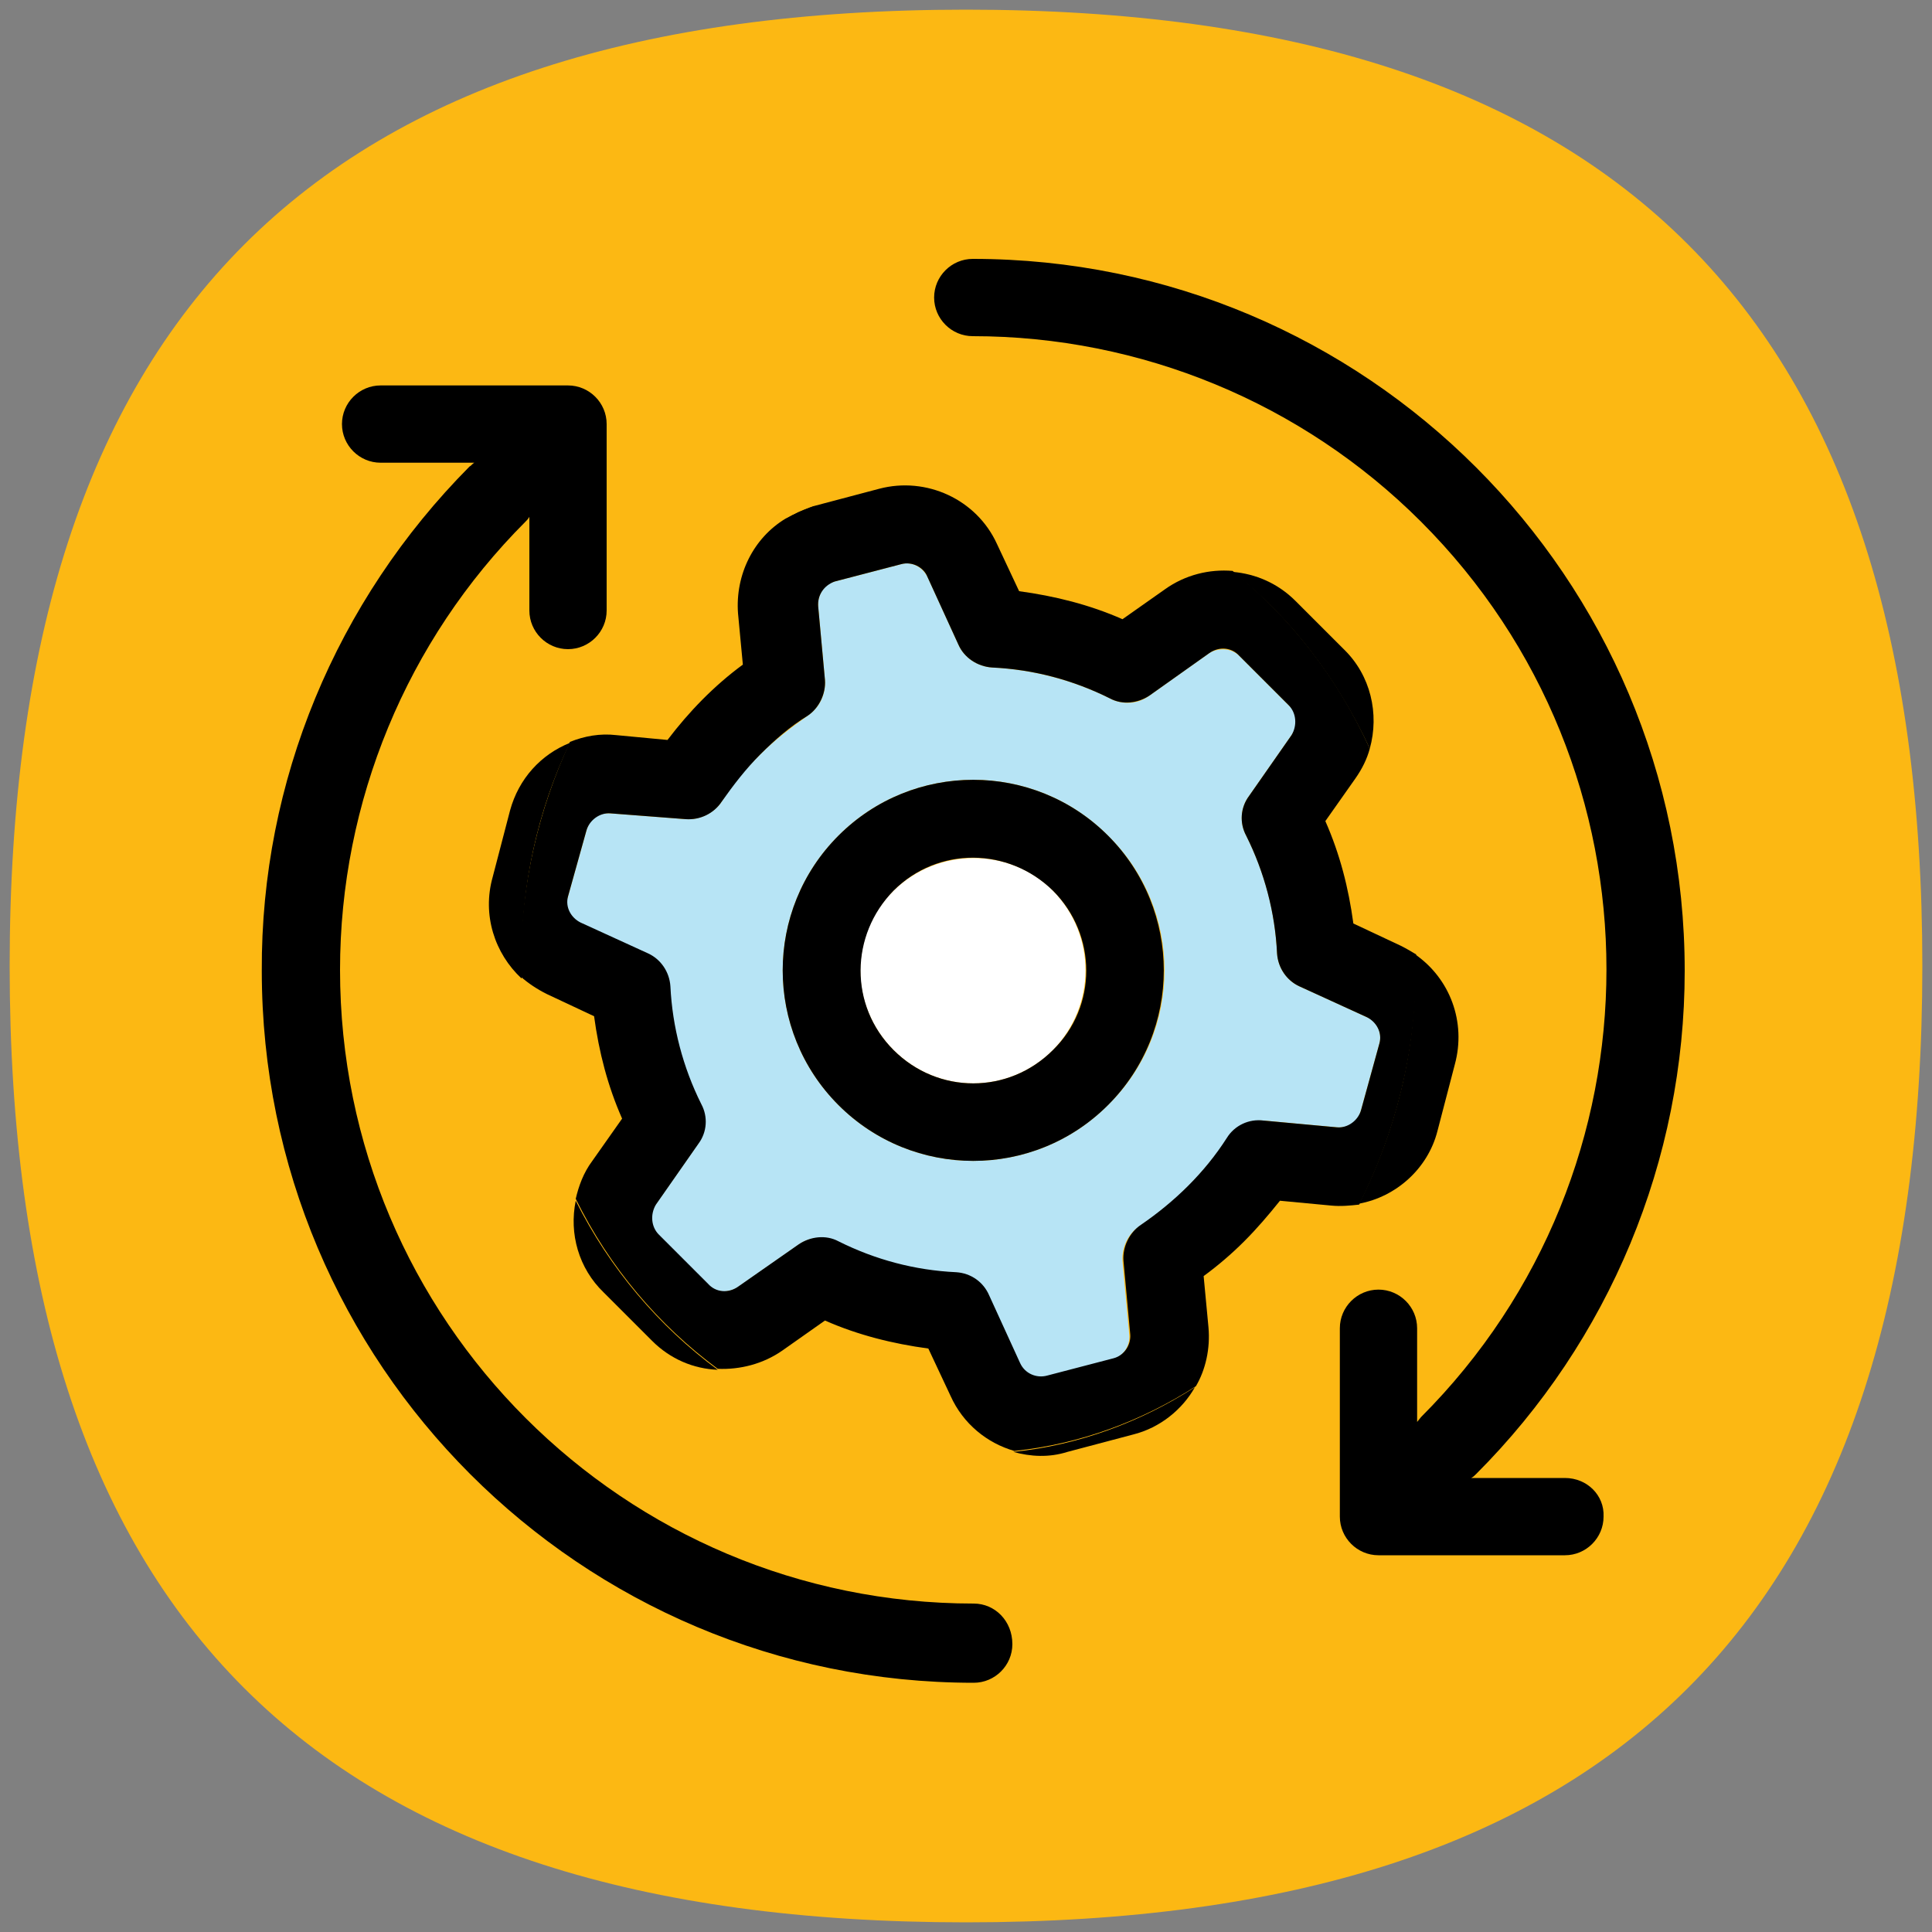
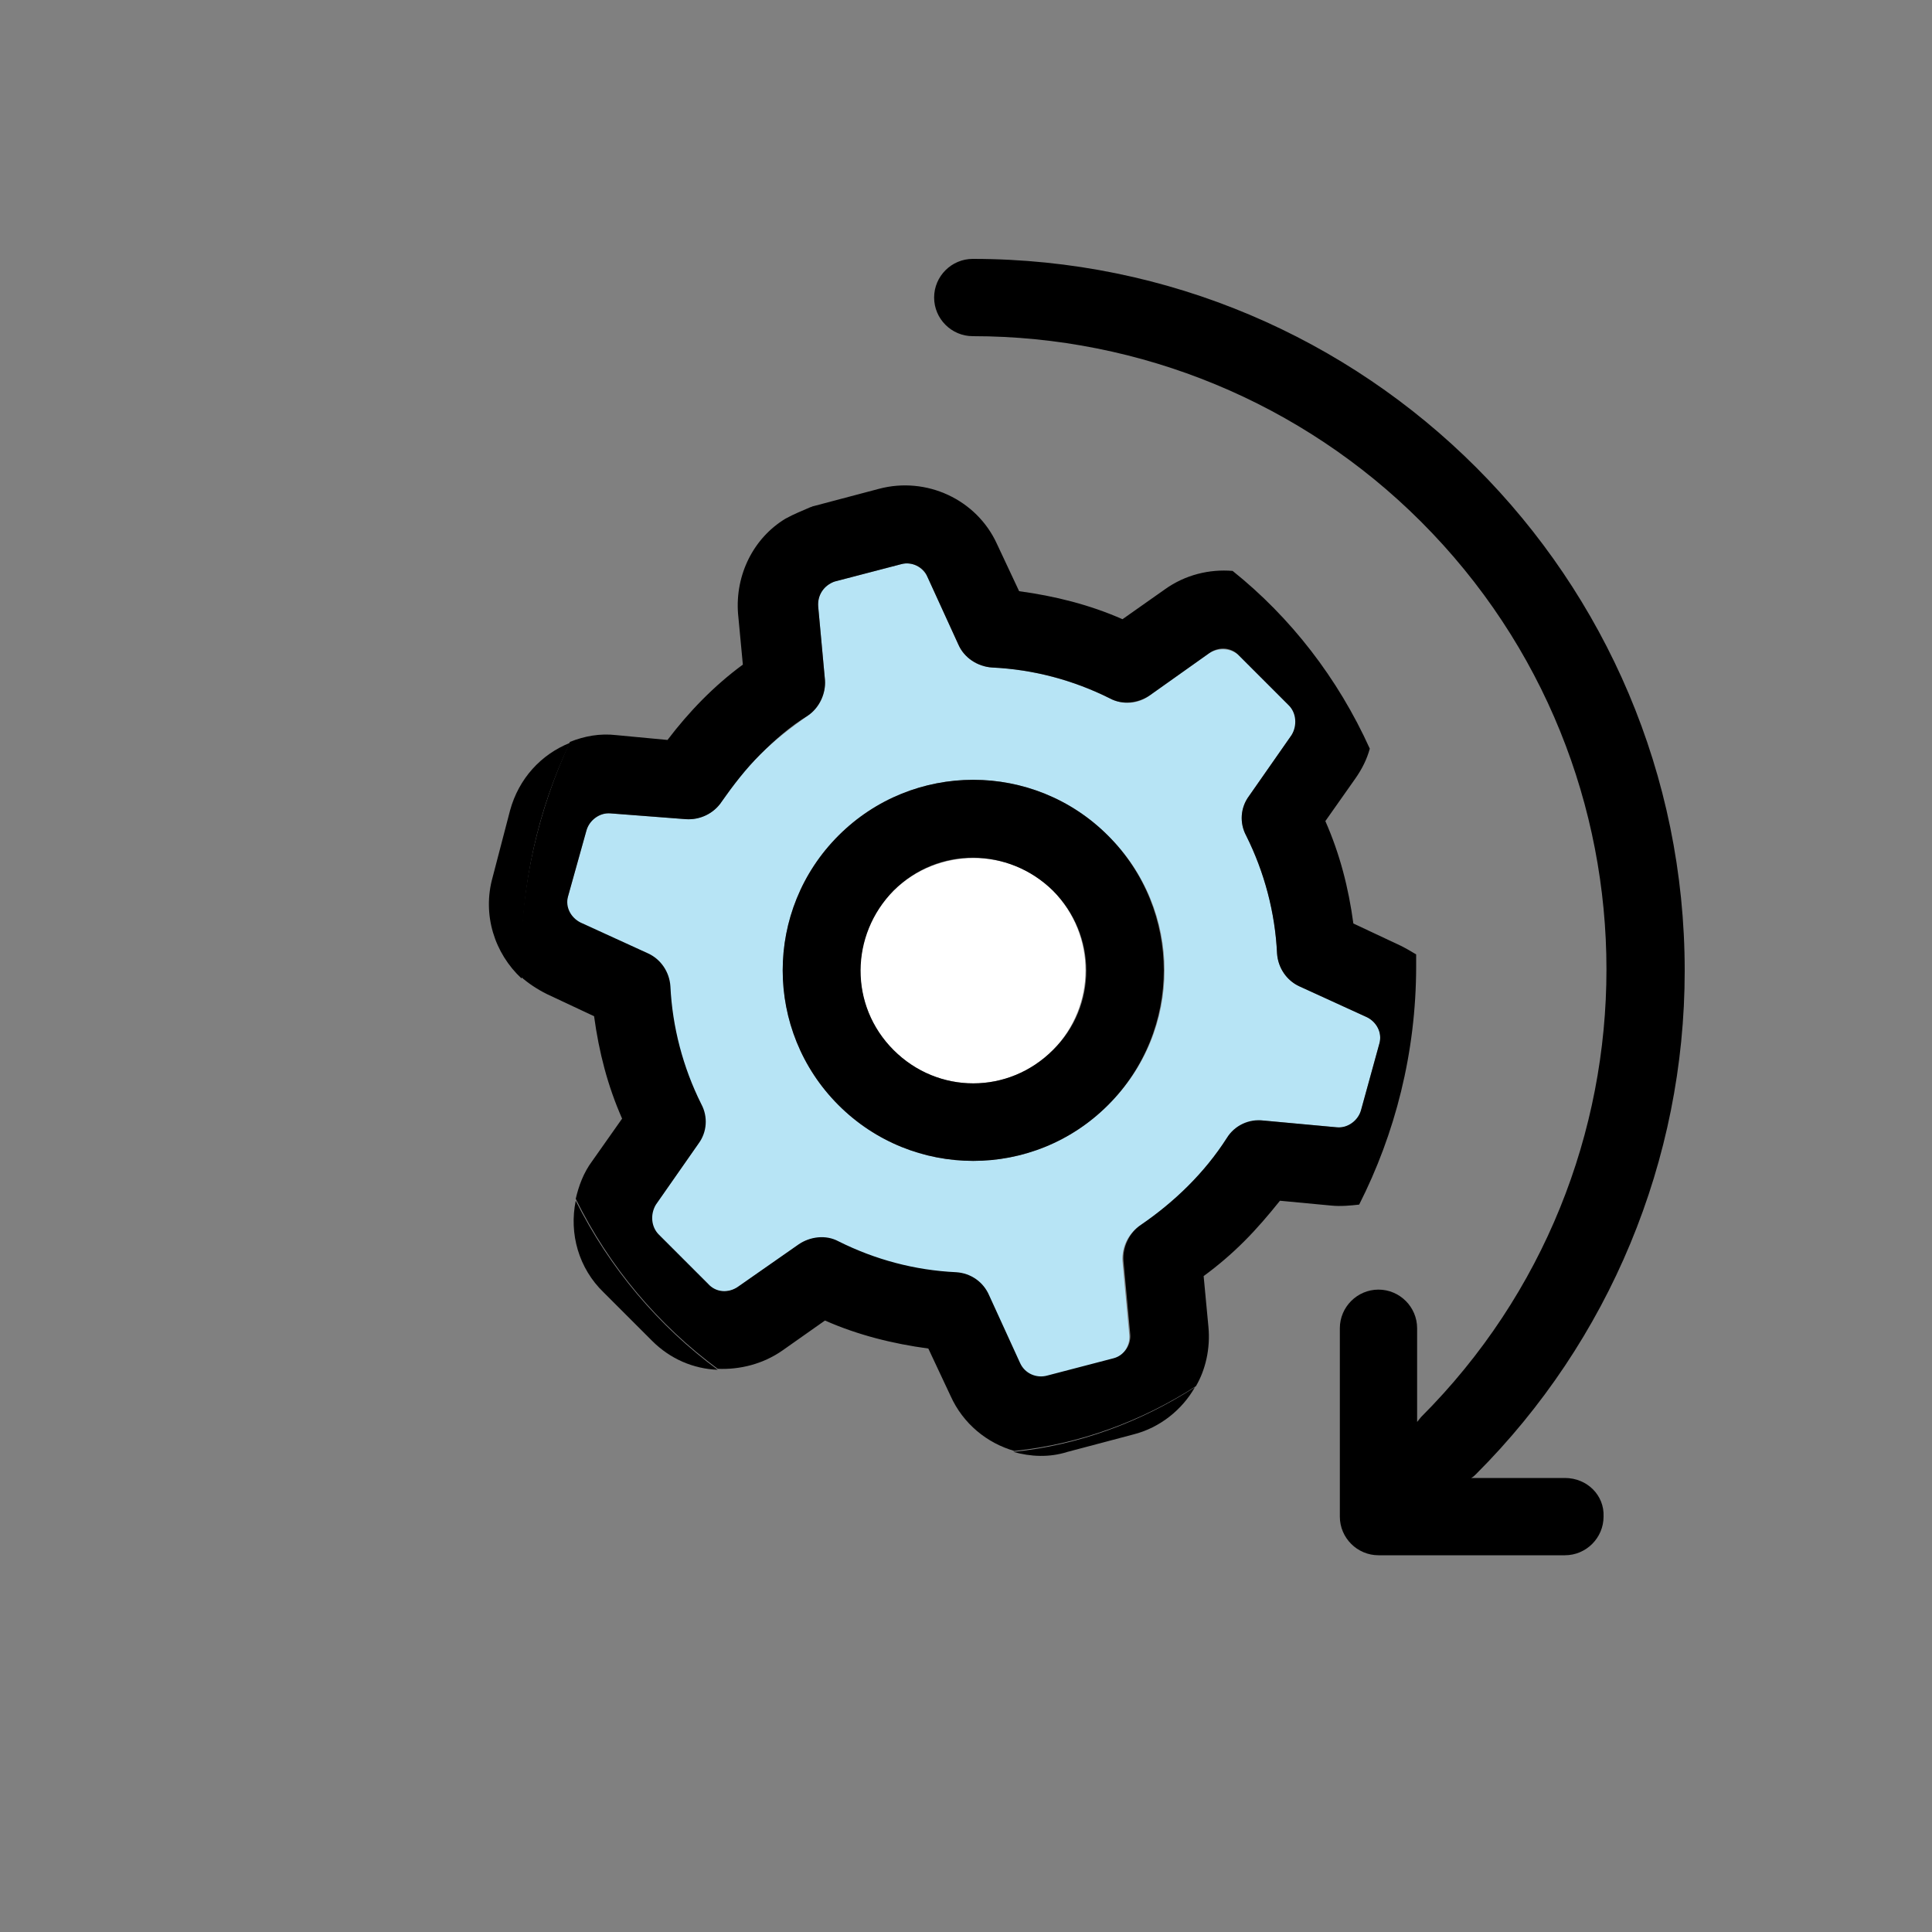
<svg xmlns="http://www.w3.org/2000/svg" version="1.1" x="0px" y="0px" viewBox="0 0 200 200" style="enable-background:new 0 0 200 200;" xml:space="preserve">
  <rect x="0" y="0" width="200" height="200" fill="#808080" stroke="none" />
  <style type="text/css">
	.st0{fill:#FCB813;}
	.st1{fill:#B7E4F5;}
	.st2{fill:#FFFFFF;}
</style>
  <g id="Background">
-     <path class="st0" d="M100,1C32.8,1,1,32.8,1,100c0,67.3,31.7,99,99,99c67.3,0,99-31.7,99-99C199,32.8,167.3,1,100,1" />
-   </g>
+     </g>
  <g id="Quality_standards">
    <g>
-       <path d="M140.7,124.6c3.8-0.7,7.1-3.6,8.1-7.5l1.8-6.9c1.2-4.4-0.5-8.9-4.1-11.4c0,0.4,0,0.8,0,1.2    C146.6,108.9,144.4,117.3,140.7,124.6z" />
-       <path d="M141.8,77.5c1-3.6,0.1-7.6-2.7-10.3l-5-5c-1.8-1.8-4.1-2.8-6.5-3C133.6,63.9,138.4,70.2,141.8,77.5z" />
      <path d="M59.6,124.3c-0.7,3.4,0.3,7,2.9,9.5l5,5c1.9,1.9,4.3,2.9,6.8,3C68.2,137.3,63.1,131.3,59.6,124.3z" />
-       <path d="M100.8,166c-36.2,0-65.6-29.3-65.6-65.6c0-17.4,6.9-34.1,19.2-46.4c0.1-0.1,0.3-0.3,0.4-0.5v9.7c0,2.2,1.8,4,4,4    c2.2,0,4-1.8,4-4V43.9c0-2.2-1.8-4-4-4H39.4c-2.2,0-4,1.8-4,4c0,2.2,1.8,4,4,4h9.7c-0.2,0.1-0.3,0.3-0.5,0.4    C34.8,62.2,27,80.9,27.1,100.5c0,40.7,33,73.7,73.7,73.7c2.2,0,4-1.8,4-4C104.8,167.8,103,166,100.8,166z" />
      <path d="M110.5,150.3l6.8-1.8c2.8-0.7,5.1-2.6,6.4-4.9c-5.6,3.6-12,6-18.8,6.7C106.7,150.8,108.6,150.9,110.5,150.3z" />
-       <path d="M81.4,53.7c0.8-0.4,1.7-0.8,2.6-1.2C83,52.8,82.2,53.2,81.4,53.7z" />
      <path d="M59,76.9c-3,1.2-5.3,3.7-6.2,7l-1.8,6.9c-1.1,3.9,0.2,7.9,3,10.5c0-0.4,0-0.9,0-1.3C53.9,91.6,55.7,83.8,59,76.9z" />
      <path d="M162,153h-9.7c0.2-0.1,0.4-0.3,0.5-0.4c13.8-13.8,21.6-32.5,21.6-52.1c0-40.7-33-73.7-73.7-73.7c-2.2,0-4,1.8-4,4    c0,2.2,1.8,4,4,4c17.4,0,34.1,6.9,46.4,19.2c25.6,25.6,25.6,67.1,0,92.7l-0.4,0.5v-9.7c0-2.2-1.8-4-4-4c-2.2,0-4,1.8-4,4V157    c0,2.2,1.8,4,4,4H162c2.2,0,4-1.8,4-4C166.1,154.8,164.3,153,162,153z" />
      <path class="st1" d="M130.8,116L130.8,116l7.6,0.7c1.2,0.1,2.2-0.6,2.5-1.8l1.9-6.9c0.3-1.1-0.3-2.3-1.3-2.7l-7-3.2    c-1.3-0.6-2.2-1.9-2.3-3.4c-0.2-4.3-1.3-8.4-3.2-12.2c-0.7-1.3-0.6-2.9,0.3-4.1l4.4-6.3c0.7-1,0.6-2.3-0.3-3.1l-5.1-5.1    c-0.8-0.8-2.1-0.9-3.1-0.3L119,72c-1.2,0.9-2.8,1-4.1,0.3c-3.8-1.9-8-3-12.2-3.2c-1.5-0.1-2.9-1-3.5-2.4l-3.2-7    c-0.5-1-1.6-1.6-2.7-1.3l-6.9,1.8c-1.1,0.3-1.8,1.4-1.7,2.6l0.7,7.6c0.1,1.5-0.6,2.9-1.8,3.7c-1.7,1.2-3.4,2.5-4.9,4    c-1.5,1.5-2.9,3.1-4,4.9c-0.8,1.2-2.3,1.9-3.7,1.8l-7.8-0.6c-1.2-0.1-2.2,0.6-2.5,1.8l-1.9,6.8C58.4,94,59,95.1,60,95.6l7,3.2    c1.3,0.6,2.2,1.9,2.3,3.4c0.2,4.3,1.3,8.4,3.2,12.2c0.7,1.3,0.5,2.9-0.3,4.1l-4.4,6.3c-0.7,1-0.6,2.3,0.3,3.1l5.1,5.1    c0.8,0.8,2.1,0.9,3.1,0.3l6.3-4.4c1.2-0.9,2.8-1,4.1-0.3c3.8,1.9,8,3,12.2,3.2c1.5,0.1,2.8,1,3.4,2.4l3.2,7    c0.5,1.1,1.7,1.6,2.8,1.3l6.9-1.8c1.1-0.3,1.8-1.4,1.7-2.5l-0.7-7.6c-0.1-1.5,0.6-2.9,1.8-3.7c3.6-2.4,6.6-5.4,9-9    C127.9,116.6,129.3,115.9,130.8,116z M114.7,114.4c-7.7,7.7-20.2,7.7-27.9,0c-7.7-7.7-7.7-20.2,0-27.9c0,0,0,0,0,0    c7.7-7.7,20.2-7.7,27.9,0C122.5,94.2,122.5,106.7,114.7,114.4z" />
      <path class="st2" d="M92.5,92.2c-4.6,4.6-4.6,11.9,0,16.5c4.6,4.6,11.9,4.6,16.5,0c0,0,0,0,0,0c4.5-4.6,4.5-11.9,0-16.5    C104.5,87.7,97.1,87.7,92.5,92.2z" />
      <path d="M86.8,86.5C86.8,86.5,86.8,86.5,86.8,86.5c-7.7,7.7-7.7,20.2,0,27.9c7.7,7.7,20.2,7.7,27.9,0c7.7-7.7,7.7-20.2,0-27.9    C107,78.8,94.5,78.8,86.8,86.5z M109,108.7C109,108.7,109,108.7,109,108.7c-4.6,4.6-11.9,4.6-16.5,0c-4.6-4.6-4.5-11.9,0-16.5    c4.6-4.6,11.9-4.5,16.5,0C113.6,96.8,113.6,104.2,109,108.7z" />
      <path d="M125.1,137.4l-0.5-5.3c1.5-1.1,2.9-2.3,4.2-3.6c1.3-1.3,2.5-2.7,3.7-4.2l5.3,0.5c1,0.1,2,0,2.9-0.1    c3.7-7.3,5.9-15.7,5.9-24.7c0-0.4,0-0.8,0-1.2c-0.5-0.3-1-0.6-1.6-0.9l-4.9-2.3c-0.5-3.7-1.4-7.2-2.9-10.6l3.1-4.4    c0.7-1,1.2-2,1.5-3.1c-3.3-7.3-8.2-13.6-14.2-18.4c-2.4-0.2-4.9,0.4-7,1.9l-4.4,3.1c-3.4-1.5-7-2.4-10.7-2.9l-2.3-4.9    c-2.1-4.6-7.3-7-12.2-5.7l-6.8,1.8c-0.1,0-0.2,0.1-0.3,0.1c-0.9,0.4-1.7,0.7-2.6,1.2c-3.3,2-5.2,5.8-4.9,9.8l0.5,5.3    c-3,2.2-5.6,4.9-7.8,7.8l-5.3-0.5c-1.7-0.2-3.3,0.1-4.8,0.7c-3.2,6.9-5.1,14.7-5.1,23c0,0.4,0,0.9,0,1.3c0.8,0.7,1.7,1.3,2.7,1.8    l4.9,2.3c0.5,3.7,1.4,7.2,2.9,10.6l-3.1,4.4c-0.9,1.2-1.4,2.6-1.7,3.9c3.5,7.1,8.6,13.1,14.7,17.6c2.3,0.1,4.7-0.5,6.7-1.9    l4.4-3.1c3.4,1.5,7,2.4,10.7,2.9l2.3,4.9c1.3,2.9,3.8,4.9,6.6,5.7c6.8-0.7,13.2-3.1,18.8-6.7C124.8,141.8,125.3,139.6,125.1,137.4    z M118.1,126.8c-1.2,0.8-1.9,2.3-1.8,3.7l0.7,7.6c0.1,1.1-0.6,2.2-1.7,2.5l-6.9,1.8c-1.1,0.3-2.3-0.2-2.8-1.3l-3.2-7    c-0.6-1.4-1.9-2.3-3.4-2.4c-4.3-0.2-8.4-1.3-12.2-3.2c-1.3-0.7-2.9-0.5-4.1,0.3l-6.3,4.4c-1,0.7-2.3,0.6-3.1-0.3l-5.1-5.1    c-0.8-0.8-0.9-2.1-0.3-3.1l4.4-6.3c0.9-1.2,1-2.8,0.3-4.1c-1.9-3.8-3-8-3.2-12.2c-0.1-1.5-1-2.8-2.3-3.4l-7-3.2    c-1-0.5-1.6-1.6-1.3-2.7l1.9-6.8c0.3-1.1,1.4-1.9,2.5-1.8l7.8,0.6c1.5,0.1,2.9-0.6,3.7-1.8c1.2-1.7,2.5-3.4,4-4.9    c1.5-1.5,3.1-2.9,4.9-4c1.2-0.8,1.9-2.3,1.8-3.7l-0.7-7.6c-0.1-1.2,0.6-2.2,1.7-2.6l6.9-1.8c1.1-0.3,2.3,0.3,2.7,1.3l3.2,7    c0.6,1.4,2,2.3,3.5,2.4c4.3,0.2,8.4,1.3,12.2,3.2c1.3,0.7,2.9,0.5,4.1-0.3l6.2-4.4c1-0.7,2.3-0.6,3.1,0.3l5.1,5.1    c0.8,0.8,0.9,2.1,0.3,3.1l-4.4,6.3c-0.9,1.2-1,2.8-0.3,4.1c1.9,3.8,3,8,3.2,12.2c0.1,1.5,1,2.8,2.3,3.4l7,3.2    c1,0.5,1.6,1.6,1.3,2.7l-1.9,6.9c-0.3,1.1-1.4,1.9-2.5,1.8l-7.6-0.7h0c-1.5-0.2-3,0.5-3.8,1.8    C124.7,121.4,121.6,124.4,118.1,126.8z" />
    </g>
  </g>
</svg>